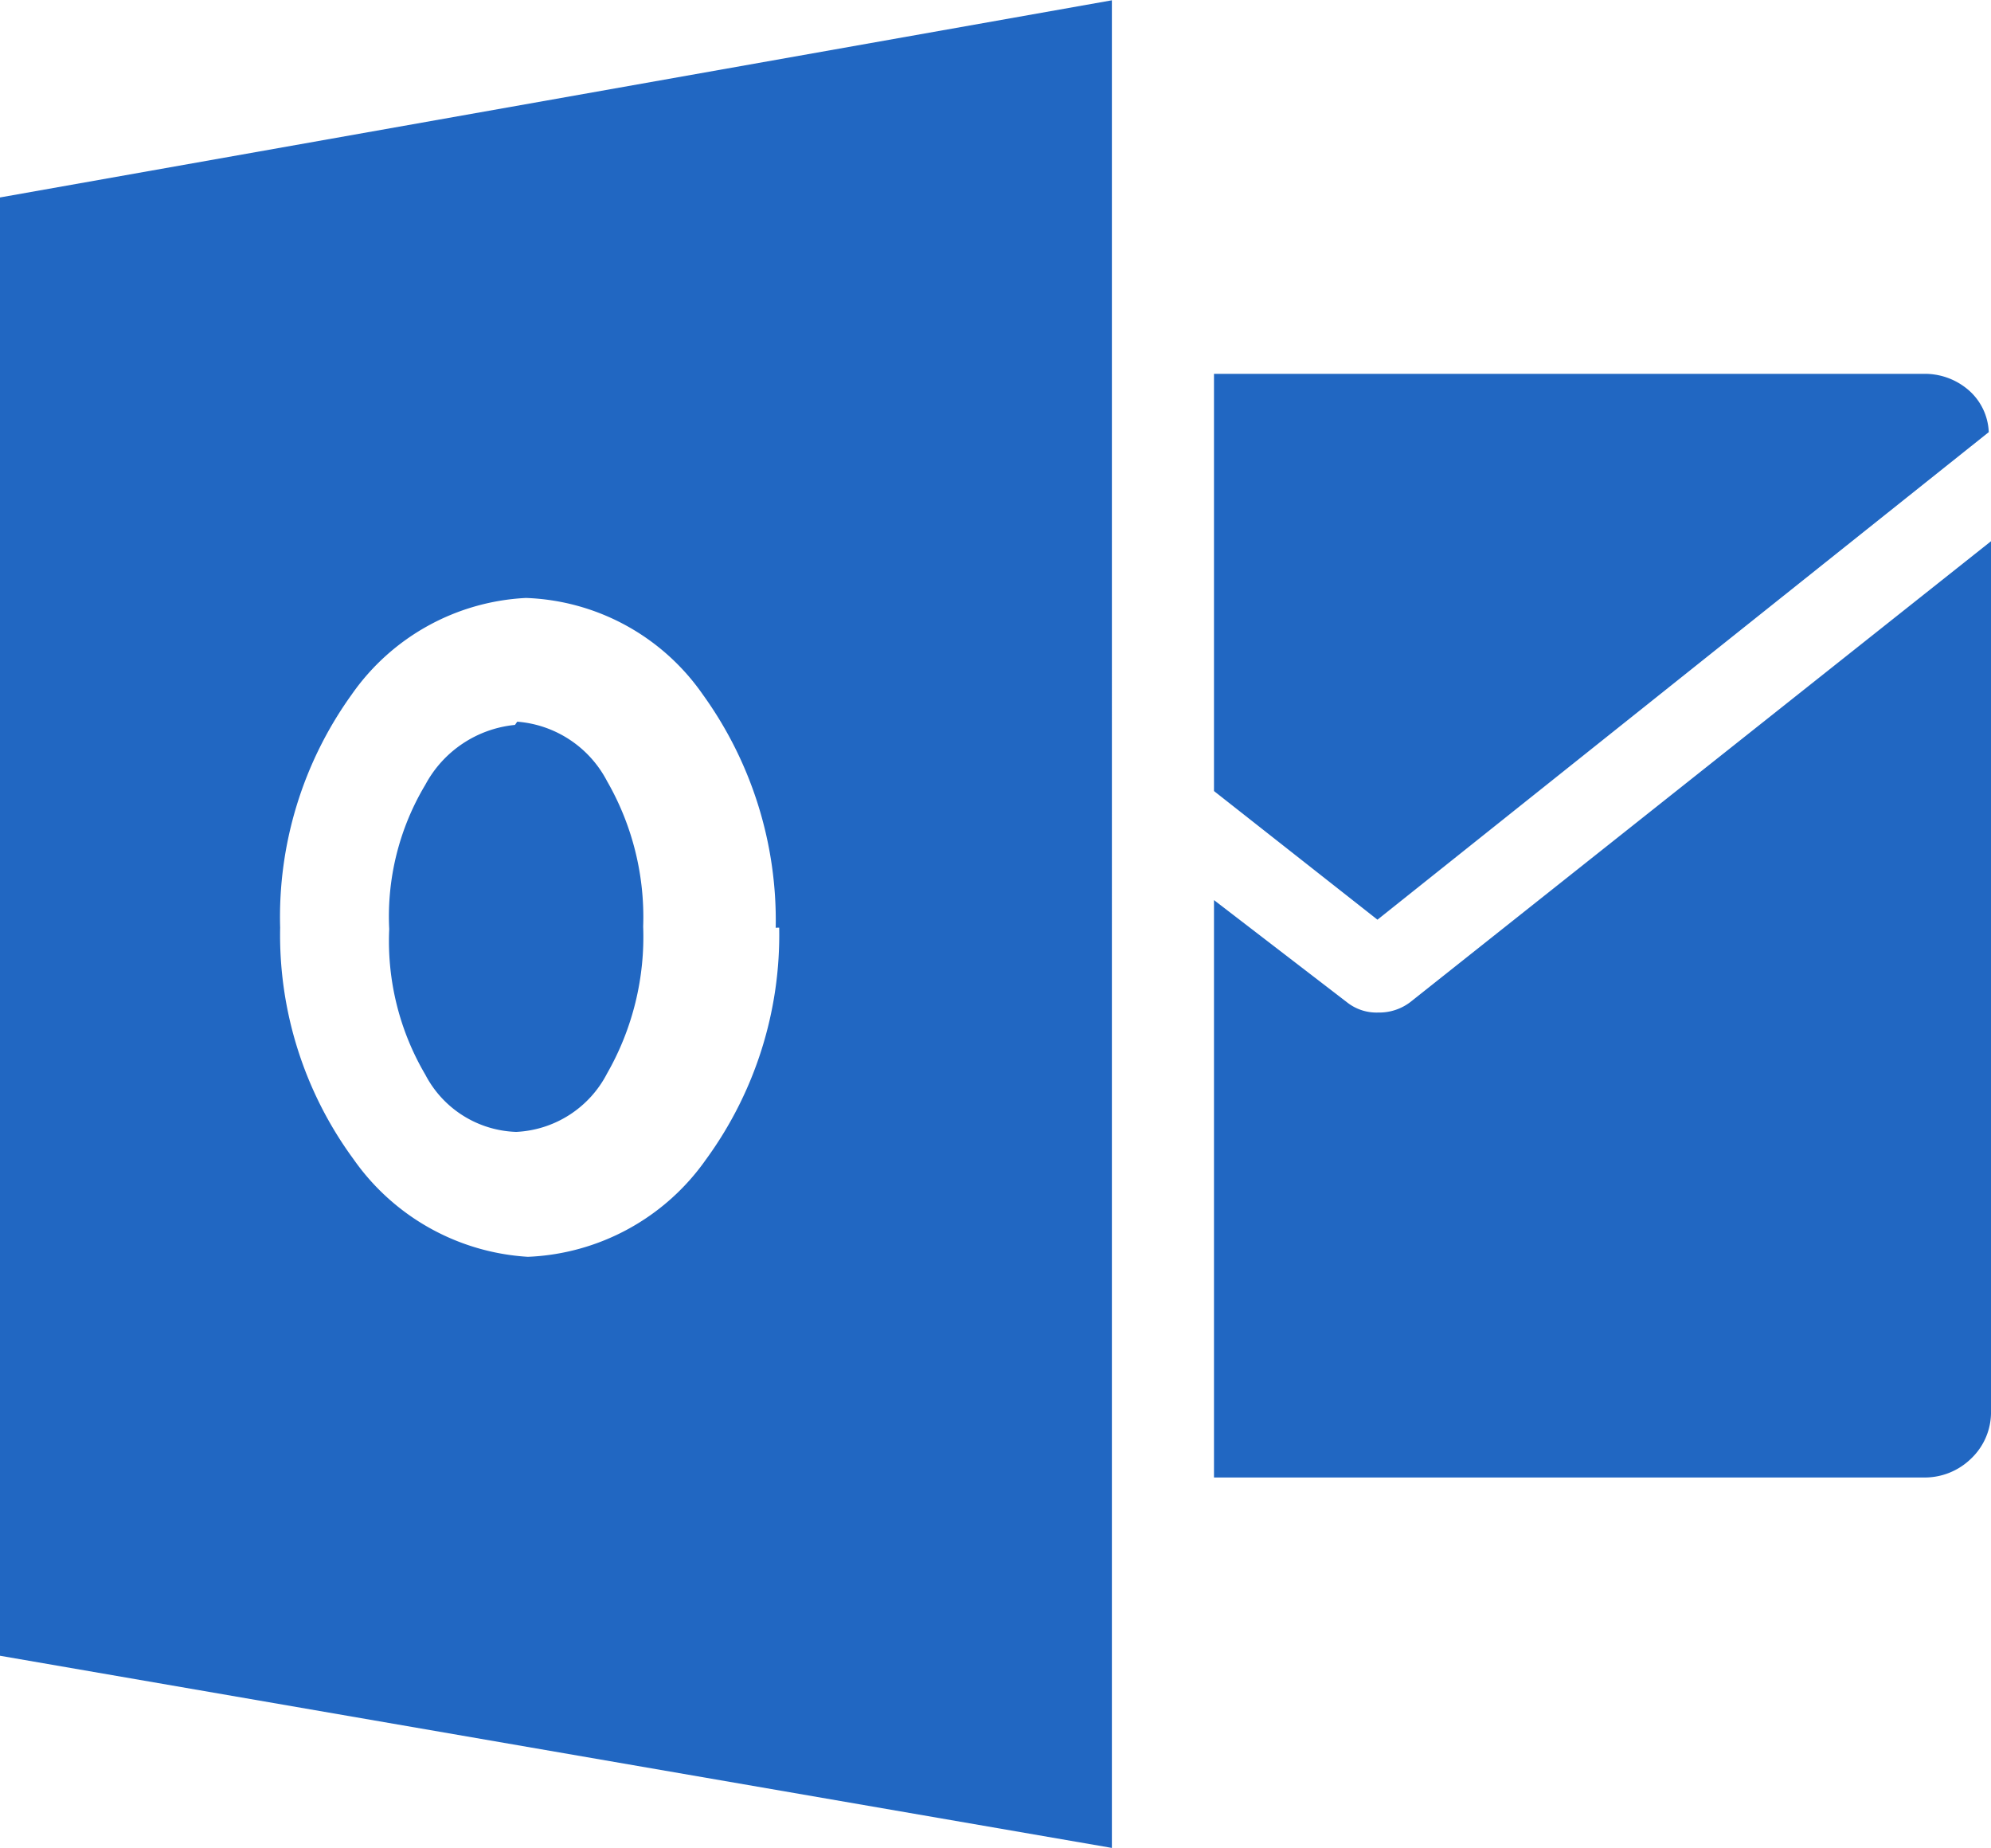
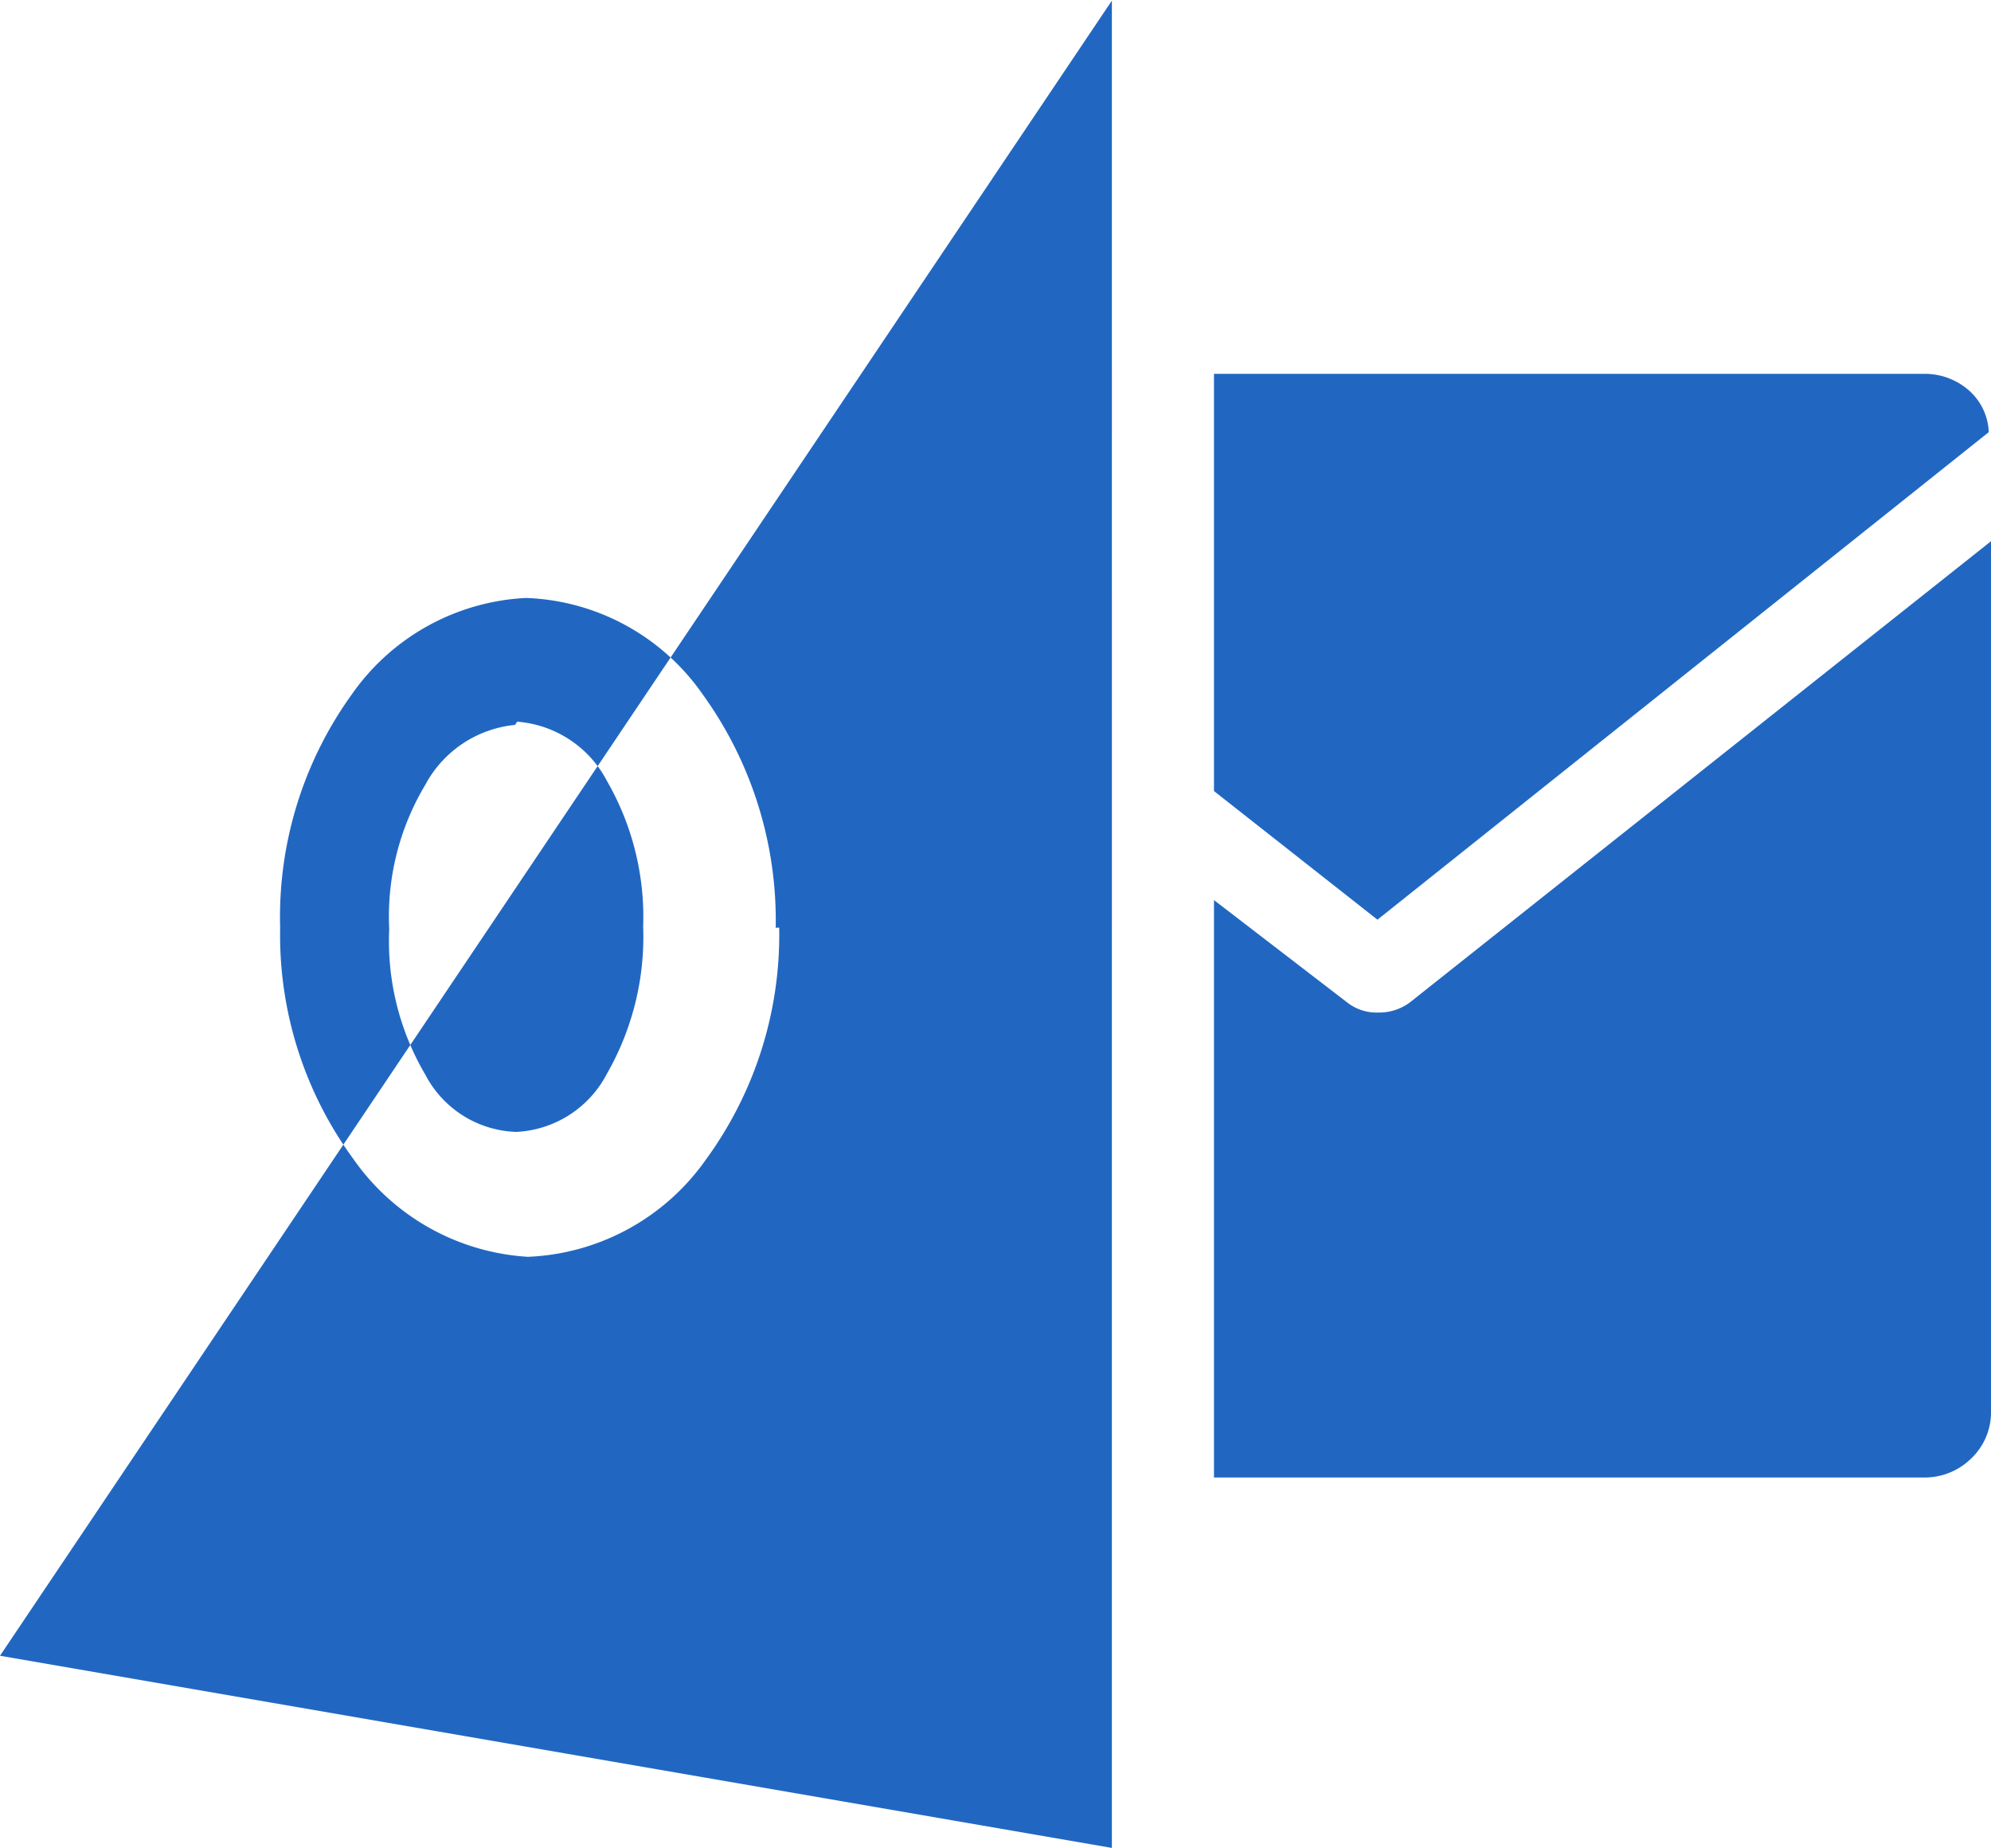
<svg xmlns="http://www.w3.org/2000/svg" width="31.981" height="29.677" viewBox="0 0 31.981 29.677">
-   <path id="Icon_simple-microsoftoutlook" data-name="Icon simple-microsoftoutlook" d="M31.981,9.988V23.95a1.025,1.025,0,0,1-.317.768,1.066,1.066,0,0,1-.773.306H19.5V15.751l2.132,1.638a.763.763,0,0,0,.505.168.823.823,0,0,0,.518-.169ZM19.5,7.3H30.891a1.073,1.073,0,0,1,.724.256.942.942,0,0,1,.33.68l-9.819,7.83L19.5,14V7.3Zm-1.64-6V30.973L0,27.887V4.467L17.864,1.3h0Zm-5.4,14.9a6.2,6.2,0,0,0-1.171-3.75,3.614,3.614,0,0,0-2.84-1.551,3.632,3.632,0,0,0-2.8,1.551A6.116,6.116,0,0,0,4.5,16.194a6.081,6.081,0,0,0,1.179,3.719,3.691,3.691,0,0,0,2.8,1.567,3.676,3.676,0,0,0,2.858-1.559,6.116,6.116,0,0,0,1.179-3.727h-.048ZM8.308,12.886a1.783,1.783,0,0,1,1.443.955,4.373,4.373,0,0,1,.58,2.335,4.418,4.418,0,0,1-.58,2.36,1.734,1.734,0,0,1-1.46.938,1.708,1.708,0,0,1-1.459-.919,4.226,4.226,0,0,1-.58-2.337,4.114,4.114,0,0,1,.58-2.319,1.837,1.837,0,0,1,1.44-.961Z" transform="translate(0 -1.296)" fill="#2167c2" />
+   <path id="Icon_simple-microsoftoutlook" data-name="Icon simple-microsoftoutlook" d="M31.981,9.988V23.95a1.025,1.025,0,0,1-.317.768,1.066,1.066,0,0,1-.773.306H19.5V15.751l2.132,1.638a.763.763,0,0,0,.505.168.823.823,0,0,0,.518-.169ZM19.5,7.3H30.891a1.073,1.073,0,0,1,.724.256.942.942,0,0,1,.33.68l-9.819,7.83L19.5,14V7.3Zm-1.64-6V30.973L0,27.887L17.864,1.3h0Zm-5.4,14.9a6.2,6.2,0,0,0-1.171-3.75,3.614,3.614,0,0,0-2.84-1.551,3.632,3.632,0,0,0-2.8,1.551A6.116,6.116,0,0,0,4.5,16.194a6.081,6.081,0,0,0,1.179,3.719,3.691,3.691,0,0,0,2.8,1.567,3.676,3.676,0,0,0,2.858-1.559,6.116,6.116,0,0,0,1.179-3.727h-.048ZM8.308,12.886a1.783,1.783,0,0,1,1.443.955,4.373,4.373,0,0,1,.58,2.335,4.418,4.418,0,0,1-.58,2.36,1.734,1.734,0,0,1-1.46.938,1.708,1.708,0,0,1-1.459-.919,4.226,4.226,0,0,1-.58-2.337,4.114,4.114,0,0,1,.58-2.319,1.837,1.837,0,0,1,1.44-.961Z" transform="translate(0 -1.296)" fill="#2167c2" />
</svg>